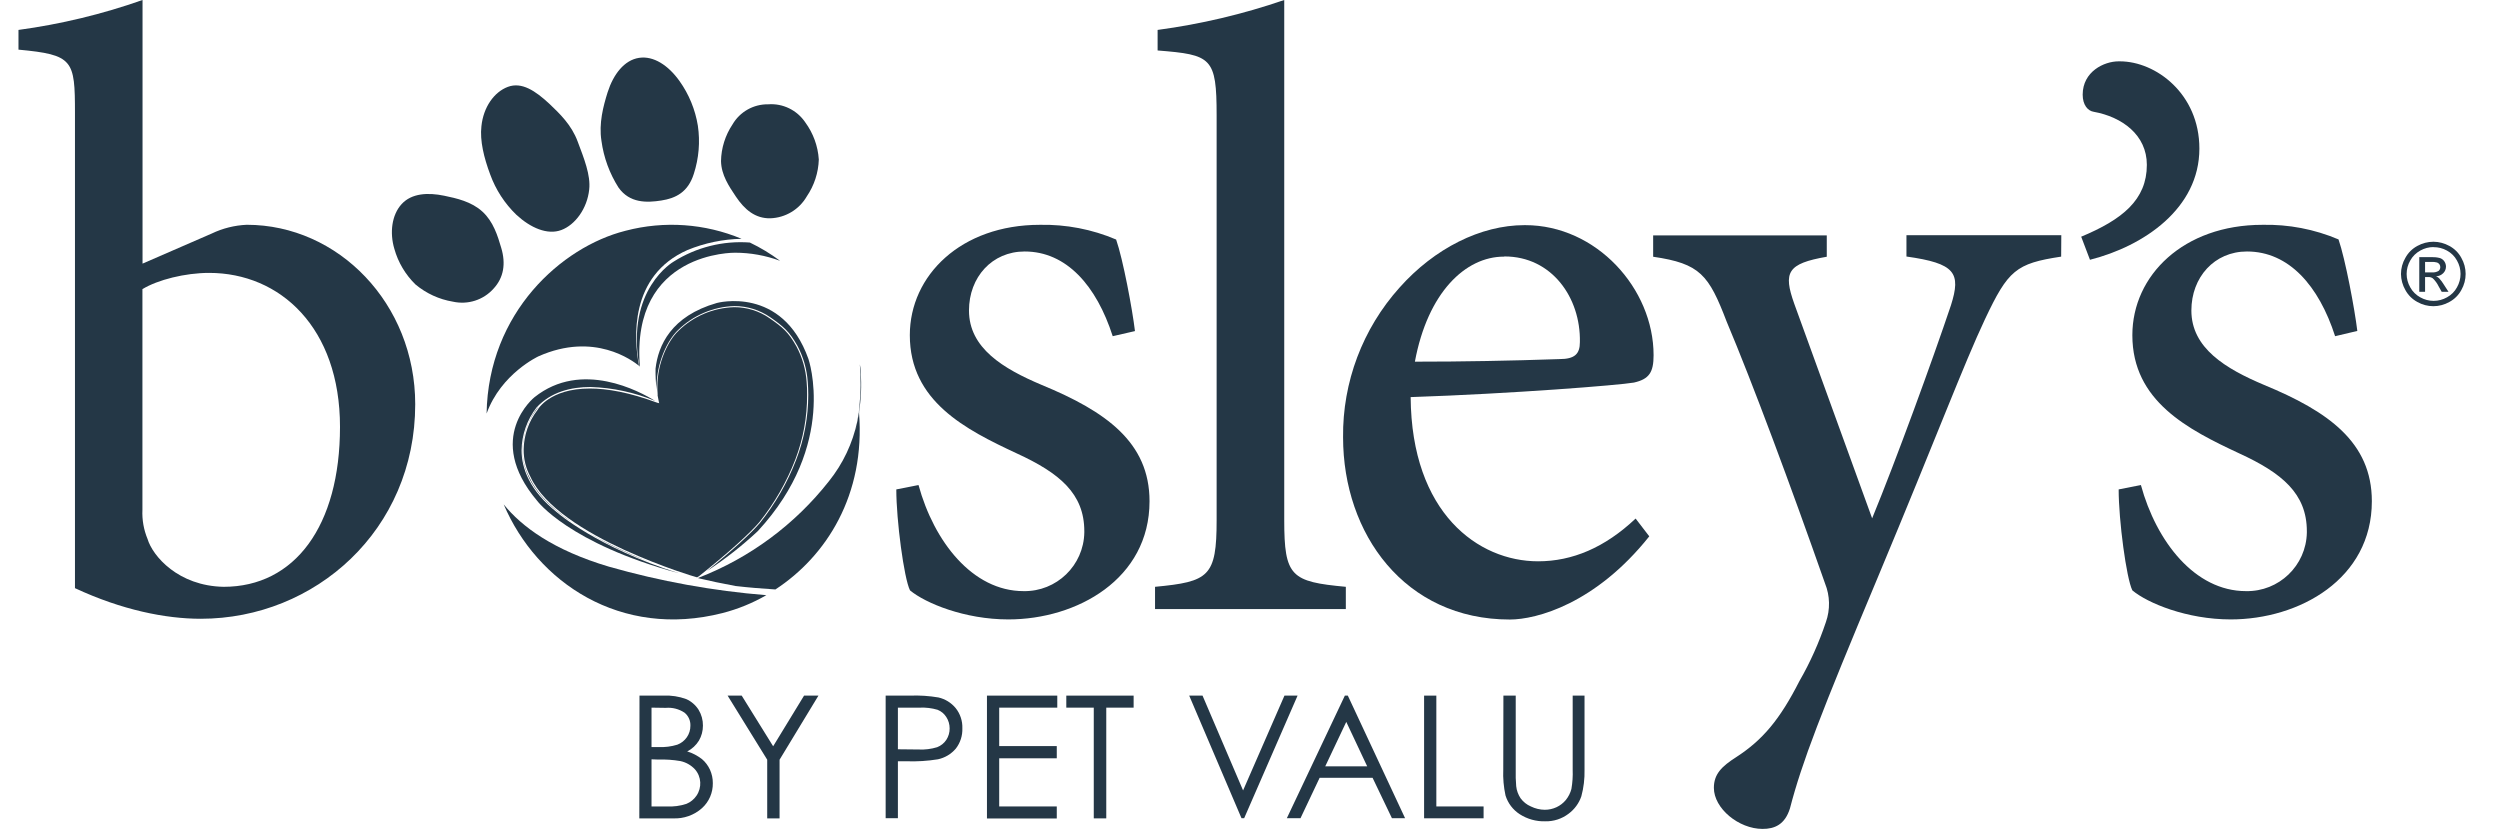
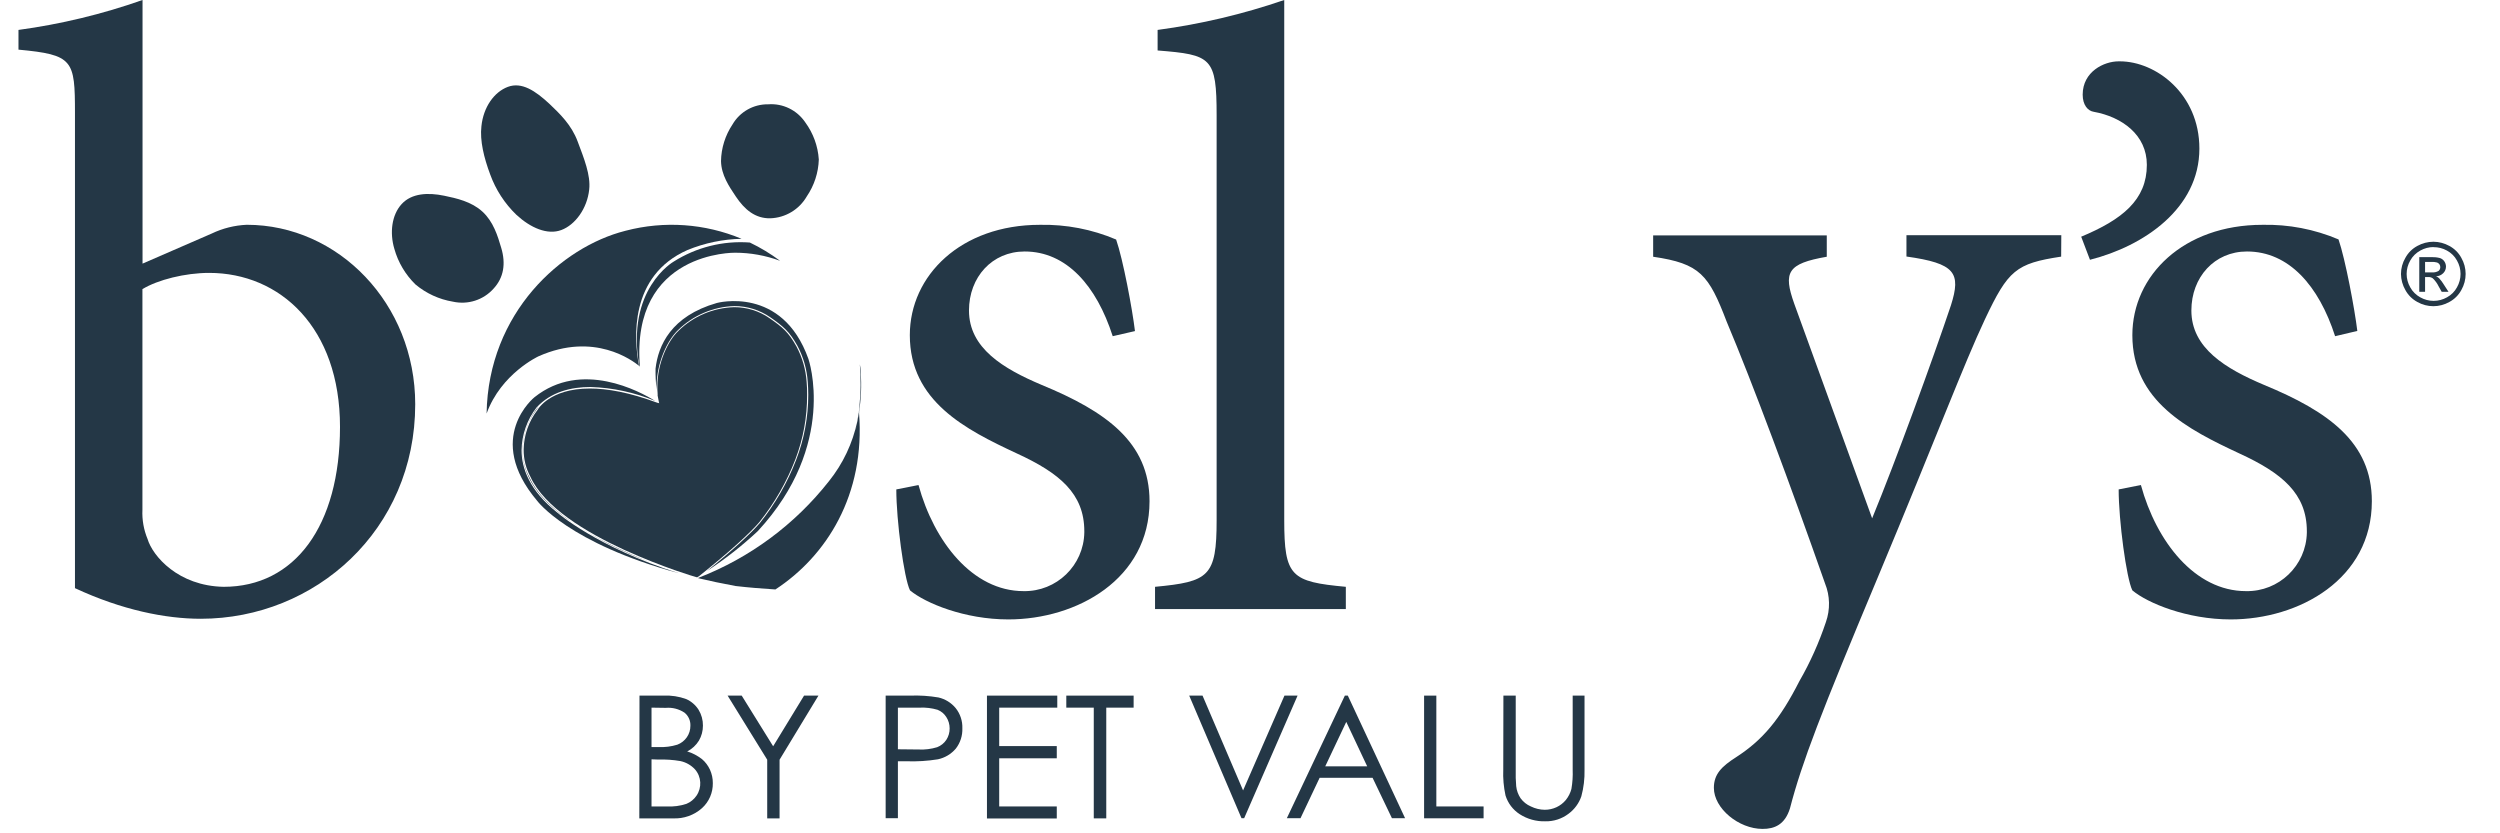
<svg xmlns="http://www.w3.org/2000/svg" width="69" height="23" viewBox="0 0 69 23" fill="none">
  <g clip-path="url(#clip0_207_4680)">
    <path fill-rule="evenodd" clip-rule="evenodd" d="M13.315 5.841C13.617 6.117 13.736 6.509 13.834 6.841C13.966 7.282 13.9 7.664 13.625 7.963C13.344 8.28 12.914 8.418 12.501 8.326C12.12 8.263 11.764 8.099 11.467 7.851C11.19 7.58 10.988 7.241 10.884 6.868C10.752 6.427 10.81 5.931 11.086 5.632C11.361 5.332 11.811 5.309 12.26 5.402C12.598 5.472 13.014 5.564 13.315 5.841Z" fill="#243746" />
    <path fill-rule="evenodd" clip-rule="evenodd" d="M22.599 4.402C22.588 4.766 22.472 5.12 22.267 5.421C22.058 5.783 21.677 6.011 21.26 6.025C20.848 6.033 20.553 5.79 20.307 5.421C20.123 5.145 19.908 4.833 19.9 4.447C19.906 4.086 20.017 3.735 20.217 3.435C20.42 3.086 20.796 2.873 21.2 2.879C21.607 2.848 21.998 3.039 22.226 3.378C22.445 3.677 22.575 4.032 22.599 4.402Z" fill="#243746" />
    <path fill-rule="evenodd" clip-rule="evenodd" d="M15.944 3.907C16.117 4.367 16.306 4.835 16.262 5.23C16.207 5.757 15.874 6.207 15.492 6.349C15.11 6.492 14.646 6.291 14.254 5.93C13.93 5.618 13.682 5.237 13.529 4.814C13.357 4.353 13.241 3.883 13.287 3.485C13.341 2.958 13.636 2.54 14.018 2.397C14.4 2.255 14.775 2.505 15.163 2.865C15.45 3.139 15.774 3.447 15.944 3.907Z" fill="#243746" />
-     <path fill-rule="evenodd" clip-rule="evenodd" d="M19.261 3.47C19.327 3.916 19.288 4.37 19.149 4.799C18.99 5.303 18.654 5.471 18.252 5.534C17.849 5.597 17.379 5.61 17.072 5.178C16.823 4.787 16.662 4.347 16.6 3.887C16.524 3.404 16.651 2.928 16.77 2.548C16.931 2.044 17.233 1.66 17.635 1.597C18.038 1.534 18.447 1.805 18.754 2.236C19.016 2.603 19.189 3.025 19.261 3.47Z" fill="#243746" />
    <path d="M5.843 6.446C6.145 6.301 6.475 6.219 6.81 6.204C9.336 6.204 11.46 8.379 11.46 11.158C11.46 14.629 8.698 17.078 5.54 17.078C4.573 17.078 3.365 16.837 2.069 16.233V3.117C2.069 1.653 2.022 1.512 0.51 1.37V0.826C1.677 0.668 2.824 0.391 3.934 0V7.276L5.843 6.446ZM3.931 14.071C3.918 14.347 3.967 14.621 4.072 14.875C4.213 15.347 4.918 16.173 6.173 16.196C8.133 16.196 9.384 14.521 9.384 11.781C9.384 9.042 7.732 7.532 5.772 7.532C5.111 7.532 4.356 7.721 3.931 7.98V14.071Z" fill="#243746" />
    <path d="M30.711 9.279C30.263 7.886 29.436 6.941 28.28 6.941C27.382 6.941 26.744 7.649 26.744 8.57C26.744 9.609 27.689 10.176 28.751 10.624C30.523 11.355 31.727 12.206 31.727 13.834C31.727 15.984 29.72 17.096 27.831 17.096C26.622 17.096 25.541 16.647 25.116 16.294C24.95 15.963 24.738 14.361 24.738 13.508L25.351 13.387C25.777 14.945 26.84 16.315 28.251 16.315C29.161 16.331 29.911 15.607 29.927 14.697C29.927 14.685 29.927 14.674 29.927 14.662C29.927 13.623 29.243 13.056 28.063 12.514C26.645 11.853 25.111 11.073 25.111 9.251C25.111 7.599 26.528 6.205 28.699 6.205C29.422 6.19 30.141 6.328 30.805 6.611C30.995 7.154 31.255 8.545 31.325 9.138L30.711 9.279Z" fill="#243746" />
    <path d="M31.879 16.81V16.196C33.367 16.055 33.579 15.914 33.579 14.355V3.187C33.579 1.582 33.438 1.512 31.95 1.393V0.826C33.139 0.667 34.31 0.39 35.445 0V14.355C35.445 15.914 35.633 16.055 37.145 16.196V16.81H31.879Z" fill="#243746" />
-     <path d="M45.52 14.803C44.033 16.669 42.404 17.099 41.672 17.099C38.772 17.099 37.069 14.738 37.069 12.07C37.052 10.547 37.609 9.071 38.627 7.938C39.594 6.851 40.87 6.214 42.074 6.214H42.097C44.057 6.214 45.639 7.961 45.639 9.804C45.639 10.275 45.518 10.464 45.096 10.559C44.695 10.63 41.743 10.866 38.934 10.96C38.957 14.163 40.8 15.492 42.451 15.492C43.396 15.492 44.294 15.114 45.143 14.312L45.52 14.803ZM41.508 7.083C40.444 7.083 39.405 8.075 39.051 9.982C40.374 9.982 41.672 9.958 43.038 9.911C43.464 9.911 43.605 9.77 43.605 9.44C43.628 8.211 42.826 7.078 41.527 7.078L41.508 7.083Z" fill="#243746" />
    <path d="M56.888 7.083C55.637 7.272 55.424 7.461 54.787 8.807C54.197 10.059 53.465 12.017 51.836 15.914C50.254 19.691 49.734 21.037 49.403 22.311C49.262 22.761 48.979 22.878 48.648 22.878C47.987 22.878 47.303 22.311 47.303 21.745C47.303 21.368 47.515 21.155 47.916 20.899C48.648 20.426 49.124 19.86 49.664 18.798C49.962 18.281 50.206 17.734 50.395 17.169C50.517 16.823 50.509 16.445 50.372 16.106C49.428 13.415 48.365 10.557 47.657 8.88C47.161 7.583 46.925 7.276 45.627 7.086V6.497H50.419V7.086C49.332 7.276 49.211 7.512 49.522 8.385L51.671 14.306C52.332 12.7 53.347 9.914 53.846 8.426C54.13 7.53 53.967 7.27 52.618 7.08V6.491H56.892L56.888 7.083Z" fill="#243746" />
    <path d="M58.508 1.693C59.5 1.693 60.703 2.589 60.703 4.101C60.703 5.754 59.169 6.793 57.683 7.17L57.441 6.533C58.574 6.06 59.253 5.517 59.253 4.549C59.253 3.723 58.568 3.227 57.789 3.086C57.623 3.062 57.482 2.896 57.482 2.613C57.482 1.975 58.072 1.693 58.474 1.693H58.508Z" fill="#243746" />
    <path d="M64.449 9.279C64 7.886 63.174 6.941 62.016 6.941C61.12 6.941 60.482 7.649 60.482 8.57C60.482 9.609 61.427 10.176 62.489 10.624C64.26 11.355 65.463 12.206 65.463 13.834C65.463 15.984 63.457 17.096 61.568 17.096C60.36 17.096 59.273 16.647 58.853 16.294C58.688 15.963 58.475 14.361 58.475 13.508L59.089 13.387C59.514 14.945 60.576 16.315 61.989 16.315C62.898 16.333 63.65 15.612 63.669 14.702C63.669 14.688 63.669 14.675 63.669 14.662C63.669 13.623 62.984 13.056 61.804 12.514C60.388 11.853 58.853 11.073 58.853 9.251C58.853 7.599 60.269 6.205 62.442 6.205C63.163 6.189 63.88 6.326 64.543 6.608C64.731 7.15 64.991 8.541 65.062 9.134L64.449 9.279Z" fill="#243746" />
    <path d="M14.863 9.834C16.402 9.149 17.46 9.955 17.636 10.095C17.495 9.349 17.364 7.611 18.974 6.901C19.448 6.706 19.955 6.601 20.468 6.591C19.456 6.168 18.334 6.09 17.273 6.367L17.25 6.373C15.505 6.818 13.476 8.621 13.43 11.414C13.83 10.309 14.863 9.834 14.863 9.834Z" fill="#243746" />
    <path d="M22.313 9.908C21.588 7.87 19.785 8.362 19.785 8.362C18.52 8.725 18.165 9.537 18.093 10.175C18.09 10.368 18.1 10.561 18.122 10.753V10.674C18.122 10.001 18.427 9.382 18.711 9.113C19.128 8.703 19.684 8.466 20.267 8.448C20.621 8.447 20.965 8.554 21.257 8.755C21.619 9.007 21.788 9.149 22.009 9.545C22.172 9.851 22.269 10.188 22.293 10.533C22.303 10.653 22.308 10.774 22.308 10.896C22.308 11.511 22.195 12.121 21.973 12.695C21.732 13.321 21.396 13.906 20.976 14.43C20.746 14.701 20.26 15.155 19.513 15.759C20.011 15.433 20.48 15.066 20.915 14.659C23.131 12.265 22.313 9.908 22.313 9.908Z" fill="#243746" />
    <path d="M14.615 13.181C14.486 12.945 14.42 12.679 14.423 12.411C14.429 12.007 14.565 11.617 14.813 11.299C14.83 11.272 14.848 11.245 14.87 11.22L14.828 11.263C14.748 11.363 14.68 11.472 14.625 11.588C14.493 11.848 14.423 12.133 14.42 12.424C14.42 12.921 14.638 13.524 15.397 14.127C15.397 14.127 15.474 14.195 15.632 14.309C16.34 14.805 17.109 15.207 17.919 15.508C16.729 15.033 15.09 14.215 14.615 13.181Z" fill="#243746" />
    <path d="M14.395 12.424C14.402 11.997 14.548 11.583 14.81 11.245C15.208 10.816 15.759 10.681 16.299 10.681C16.913 10.7 17.518 10.831 18.085 11.067C17.664 10.805 16.052 9.926 14.752 10.963C14.752 10.963 13.353 12.08 14.826 13.823C14.826 13.823 15.688 14.991 18.726 15.819C16.472 15.105 15.382 14.148 15.381 14.147C14.615 13.542 14.395 12.929 14.395 12.424Z" fill="#243746" />
    <path d="M18.594 7.22C18.594 7.22 17.265 7.976 17.645 10.102L17.661 10.117C17.404 6.926 20.288 6.975 20.288 6.975C20.712 6.975 21.133 7.051 21.531 7.199C21.27 7.004 20.99 6.835 20.696 6.694C19.956 6.639 19.22 6.824 18.594 7.22Z" fill="#243746" />
-     <path d="M13.902 13.921C14.82 16.078 17.132 17.637 19.943 16.92C20.366 16.811 20.773 16.645 21.151 16.427C19.682 16.309 18.228 16.045 16.81 15.641C15.266 15.183 14.395 14.531 13.902 13.921Z" fill="#243746" />
    <path d="M23.611 11.892C23.631 11.802 23.646 11.715 23.661 11.628C23.534 12.233 23.266 12.799 22.879 13.281C21.94 14.475 20.698 15.395 19.283 15.945L19.268 15.957C19.59 16.033 19.933 16.107 20.301 16.174C20.674 16.217 21.045 16.247 21.401 16.269C22.806 15.351 23.889 13.659 23.709 11.388C23.698 11.449 23.687 11.508 23.674 11.568C23.641 11.771 23.611 11.892 23.611 11.892Z" fill="#243746" />
    <path d="M18.163 11.118C18.163 11.118 18.153 11.122 18.148 11.118C17.361 10.826 16.751 10.723 16.281 10.723C15.718 10.723 15.358 10.87 15.138 11.018C15.052 11.073 14.974 11.141 14.906 11.218C14.881 11.246 14.859 11.276 14.84 11.309C14.594 11.623 14.459 12.009 14.453 12.406C14.45 12.671 14.516 12.931 14.641 13.162C15.02 13.994 16.172 14.69 17.23 15.177C17.759 15.418 18.264 15.61 18.636 15.741C18.96 15.853 19.181 15.92 19.24 15.935L19.293 15.903C20.156 15.215 20.709 14.703 20.958 14.411C21.375 13.889 21.71 13.306 21.95 12.684C22.168 12.115 22.279 11.51 22.276 10.901C22.276 10.78 22.276 10.659 22.263 10.538C22.239 10.196 22.143 9.864 21.982 9.562C21.762 9.168 21.603 9.034 21.237 8.781C20.952 8.582 20.611 8.477 20.263 8.478C19.686 8.494 19.135 8.728 18.723 9.133C18.445 9.394 18.142 10.009 18.143 10.674C18.143 10.733 18.143 10.794 18.15 10.852V10.878C18.153 10.89 18.153 10.902 18.15 10.914C18.173 11.049 18.194 11.13 18.194 11.13L18.163 11.118Z" fill="#243746" />
-     <path d="M23.677 11.568C23.677 11.588 23.668 11.609 23.663 11.628C23.649 11.715 23.633 11.802 23.614 11.891C23.611 11.891 23.642 11.771 23.677 11.568Z" fill="#243746" />
    <path d="M23.721 11.202C23.721 11.252 23.712 11.302 23.706 11.348V11.388C23.766 11.02 23.783 10.647 23.755 10.275C23.766 10.584 23.755 10.893 23.721 11.202Z" fill="#243746" />
    <path d="M23.677 11.568C23.69 11.508 23.701 11.447 23.712 11.388V11.348C23.696 11.429 23.685 11.505 23.677 11.568Z" fill="#243746" />
-     <path d="M23.721 11.201C23.721 11.249 23.712 11.295 23.706 11.343C23.712 11.302 23.716 11.252 23.721 11.201Z" fill="#243746" />
    <path d="M23.731 10.055C23.764 10.438 23.76 10.822 23.721 11.204C23.755 10.896 23.769 10.587 23.759 10.277C23.759 10.237 23.753 10.197 23.749 10.156C23.749 10.154 23.743 10.117 23.731 10.055Z" fill="#243746" />
    <path d="M23.706 11.348C23.694 11.441 23.678 11.536 23.661 11.633C23.661 11.614 23.671 11.593 23.674 11.572C23.685 11.505 23.696 11.429 23.706 11.348Z" fill="#243746" />
    <path d="M17.65 19.199H18.318C18.529 19.189 18.74 19.222 18.938 19.294C19.078 19.356 19.198 19.459 19.28 19.588C19.361 19.72 19.403 19.873 19.401 20.028C19.401 20.173 19.364 20.315 19.291 20.44C19.212 20.568 19.101 20.672 18.967 20.739C19.114 20.784 19.252 20.857 19.374 20.951C19.468 21.03 19.543 21.131 19.595 21.243C19.648 21.36 19.675 21.487 19.674 21.615C19.678 21.878 19.57 22.128 19.376 22.304C19.157 22.5 18.869 22.601 18.575 22.587H17.645L17.65 19.199ZM17.982 19.531V20.619H18.175C18.351 20.627 18.527 20.605 18.695 20.553C18.801 20.513 18.893 20.441 18.958 20.347C19.022 20.254 19.056 20.144 19.055 20.031C19.061 19.891 19.001 19.757 18.892 19.669C18.738 19.567 18.556 19.521 18.374 19.537L17.982 19.531ZM17.982 20.957V22.258H18.401C18.586 22.268 18.771 22.244 18.946 22.186C19.059 22.14 19.155 22.061 19.224 21.96C19.376 21.736 19.36 21.439 19.182 21.235C19.073 21.117 18.932 21.038 18.776 21.005C18.577 20.971 18.374 20.957 18.172 20.964L17.982 20.957Z" fill="#243746" />
    <path d="M20.082 19.199H20.471L21.339 20.597L22.192 19.199H22.589L21.516 20.968V22.587H21.175V20.968L20.082 19.199Z" fill="#243746" />
    <path d="M24.444 19.199H25.119C25.381 19.189 25.644 19.206 25.902 19.25C26.088 19.293 26.254 19.396 26.376 19.543C26.503 19.701 26.568 19.9 26.561 20.101C26.568 20.303 26.505 20.501 26.381 20.661C26.253 20.812 26.079 20.916 25.885 20.957C25.6 21.003 25.313 21.021 25.024 21.011H24.782V22.582H24.444V19.199ZM24.782 19.531V20.68L25.356 20.686C25.528 20.695 25.7 20.673 25.865 20.623C25.969 20.583 26.058 20.512 26.119 20.419C26.18 20.325 26.212 20.215 26.21 20.103C26.21 19.993 26.179 19.884 26.119 19.792C26.062 19.7 25.977 19.63 25.877 19.59C25.716 19.543 25.549 19.523 25.383 19.531H24.782Z" fill="#243746" />
    <path d="M27.24 19.199H29.181V19.531H27.578V20.592H29.167V20.929H27.578V22.258H29.167V22.59H27.24V19.199Z" fill="#243746" />
    <path d="M29.43 19.531V19.199H31.288V19.531H30.533V22.587H30.188V19.531H29.43Z" fill="#243746" />
    <path d="M32.822 19.199H33.19L34.309 21.816L35.451 19.199H35.813L34.339 22.582H34.265L32.822 19.199Z" fill="#243746" />
    <path d="M37.2 19.199L38.78 22.582H38.417L37.883 21.467H36.422L35.894 22.582H35.517L37.118 19.199H37.2ZM37.157 19.924L36.577 21.15H37.734L37.157 19.924Z" fill="#243746" />
    <path d="M39.305 19.199H39.643V22.258H40.947V22.585H39.305V19.199Z" fill="#243746" />
    <path d="M41.494 19.199H41.834V21.244C41.83 21.395 41.834 21.547 41.847 21.698C41.859 21.817 41.902 21.932 41.968 22.032C42.041 22.131 42.138 22.21 42.252 22.258C42.372 22.317 42.503 22.349 42.636 22.35C42.747 22.35 42.857 22.326 42.959 22.279C43.058 22.233 43.146 22.165 43.216 22.081C43.289 21.991 43.342 21.886 43.371 21.775C43.401 21.6 43.413 21.423 43.406 21.246V19.199H43.733V21.244C43.739 21.492 43.71 21.739 43.645 21.978C43.579 22.171 43.455 22.34 43.29 22.461C43.105 22.601 42.878 22.674 42.646 22.668C42.397 22.675 42.153 22.606 41.944 22.472C41.757 22.351 41.618 22.168 41.552 21.955C41.501 21.72 41.48 21.48 41.49 21.241L41.494 19.199Z" fill="#243746" />
    <path d="M67.164 6.672C67.317 6.673 67.467 6.713 67.601 6.787C67.742 6.862 67.857 6.976 67.933 7.117C68.091 7.392 68.091 7.729 67.933 8.005C67.857 8.145 67.744 8.258 67.603 8.334C67.329 8.49 66.992 8.49 66.718 8.334C66.578 8.258 66.464 8.145 66.388 8.005C66.311 7.87 66.268 7.718 66.267 7.562C66.267 7.405 66.309 7.252 66.388 7.117C66.464 6.976 66.58 6.862 66.72 6.787C66.856 6.712 67.009 6.672 67.164 6.672ZM67.164 6.819C67.037 6.819 66.912 6.853 66.801 6.915C66.684 6.979 66.587 7.074 66.523 7.19C66.39 7.42 66.39 7.701 66.523 7.931C66.586 8.047 66.683 8.143 66.799 8.206C66.911 8.27 67.039 8.304 67.168 8.304C67.298 8.304 67.425 8.27 67.537 8.206C67.653 8.143 67.75 8.047 67.812 7.931C67.944 7.701 67.944 7.42 67.812 7.19C67.748 7.073 67.652 6.978 67.534 6.915C67.421 6.852 67.293 6.82 67.164 6.822V6.819ZM66.772 8.054V7.096H67.102C67.183 7.094 67.265 7.102 67.344 7.123C67.393 7.139 67.436 7.172 67.465 7.216C67.493 7.257 67.508 7.306 67.509 7.356C67.509 7.425 67.483 7.491 67.434 7.539C67.381 7.593 67.31 7.624 67.235 7.626C67.265 7.638 67.293 7.655 67.317 7.677C67.371 7.735 67.418 7.799 67.458 7.867L67.579 8.054H67.391L67.306 7.903C67.266 7.82 67.211 7.745 67.144 7.681C67.109 7.657 67.066 7.644 67.023 7.647H66.932V8.054H66.772ZM66.932 7.518H67.12C67.184 7.524 67.248 7.51 67.304 7.478C67.335 7.452 67.353 7.413 67.352 7.371C67.352 7.345 67.344 7.318 67.329 7.295C67.312 7.272 67.289 7.254 67.263 7.245C67.212 7.231 67.16 7.226 67.108 7.229H66.932V7.518Z" fill="#243746" />
  </g>
  <defs>
    <clipPath id="clip0_207_4680">
      <rect width="67.542" height="22.878" fill="white" transform="translate(0.51)" />
    </clipPath>
  </defs>
</svg>